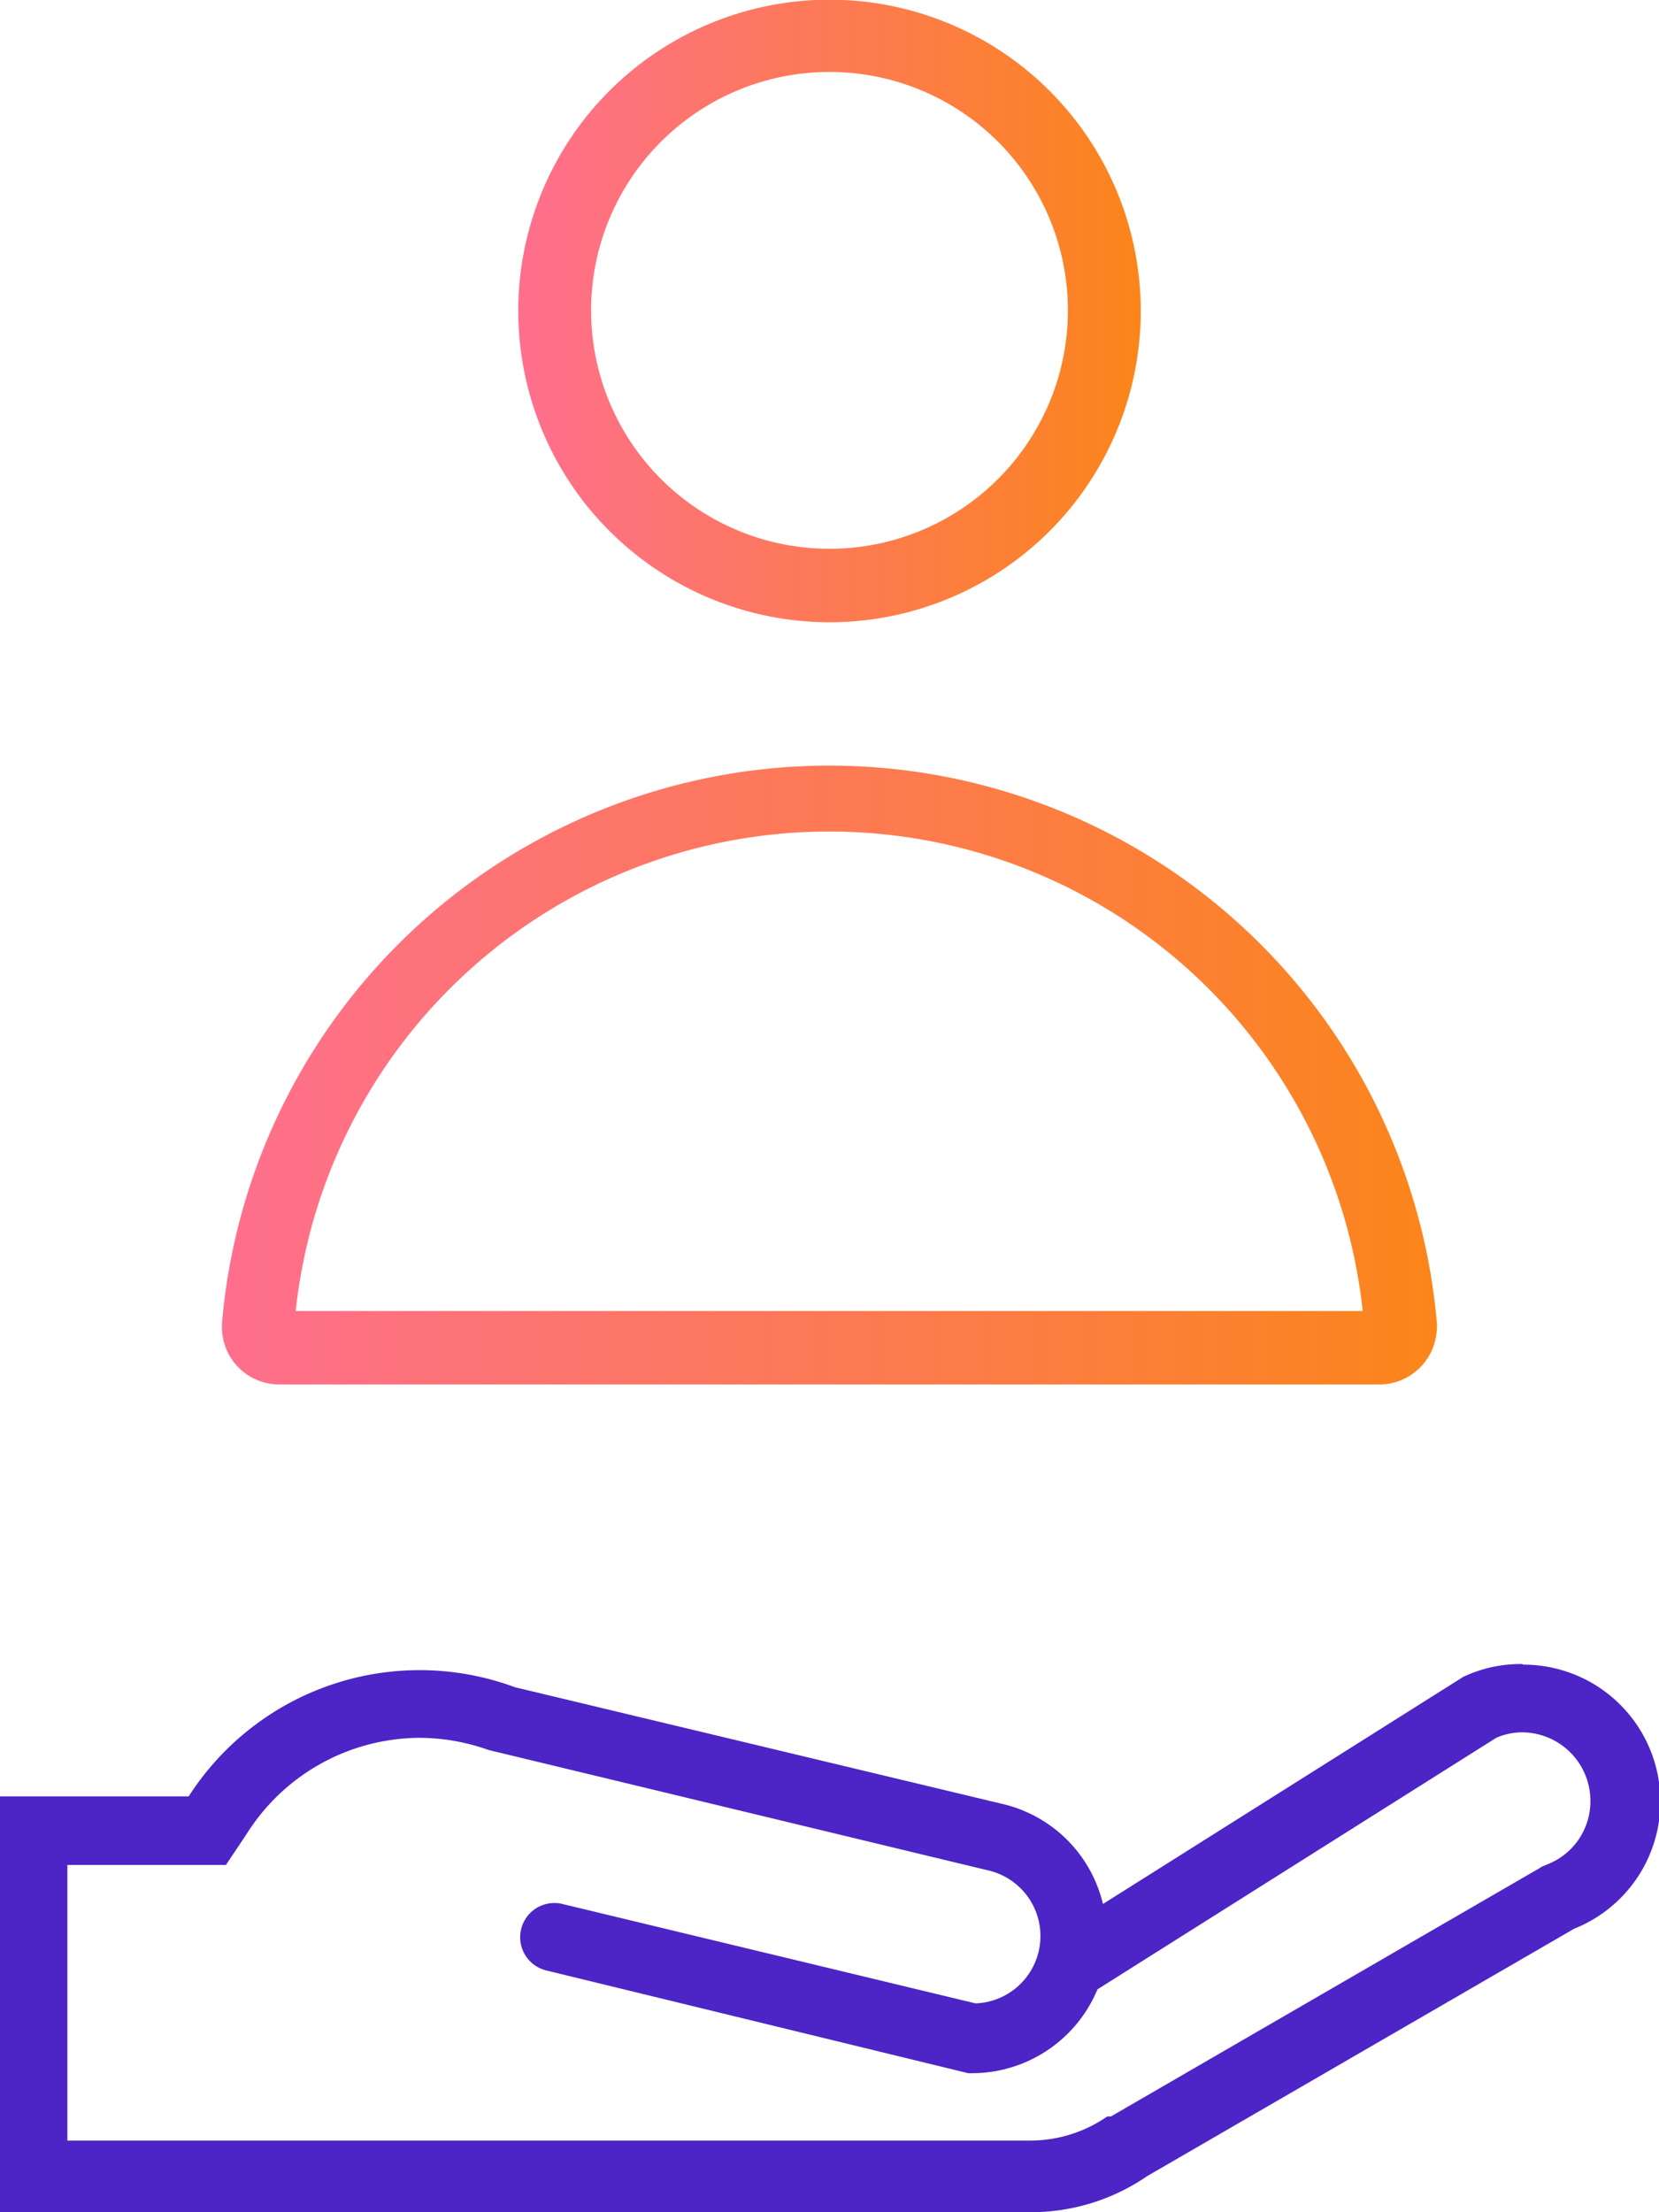
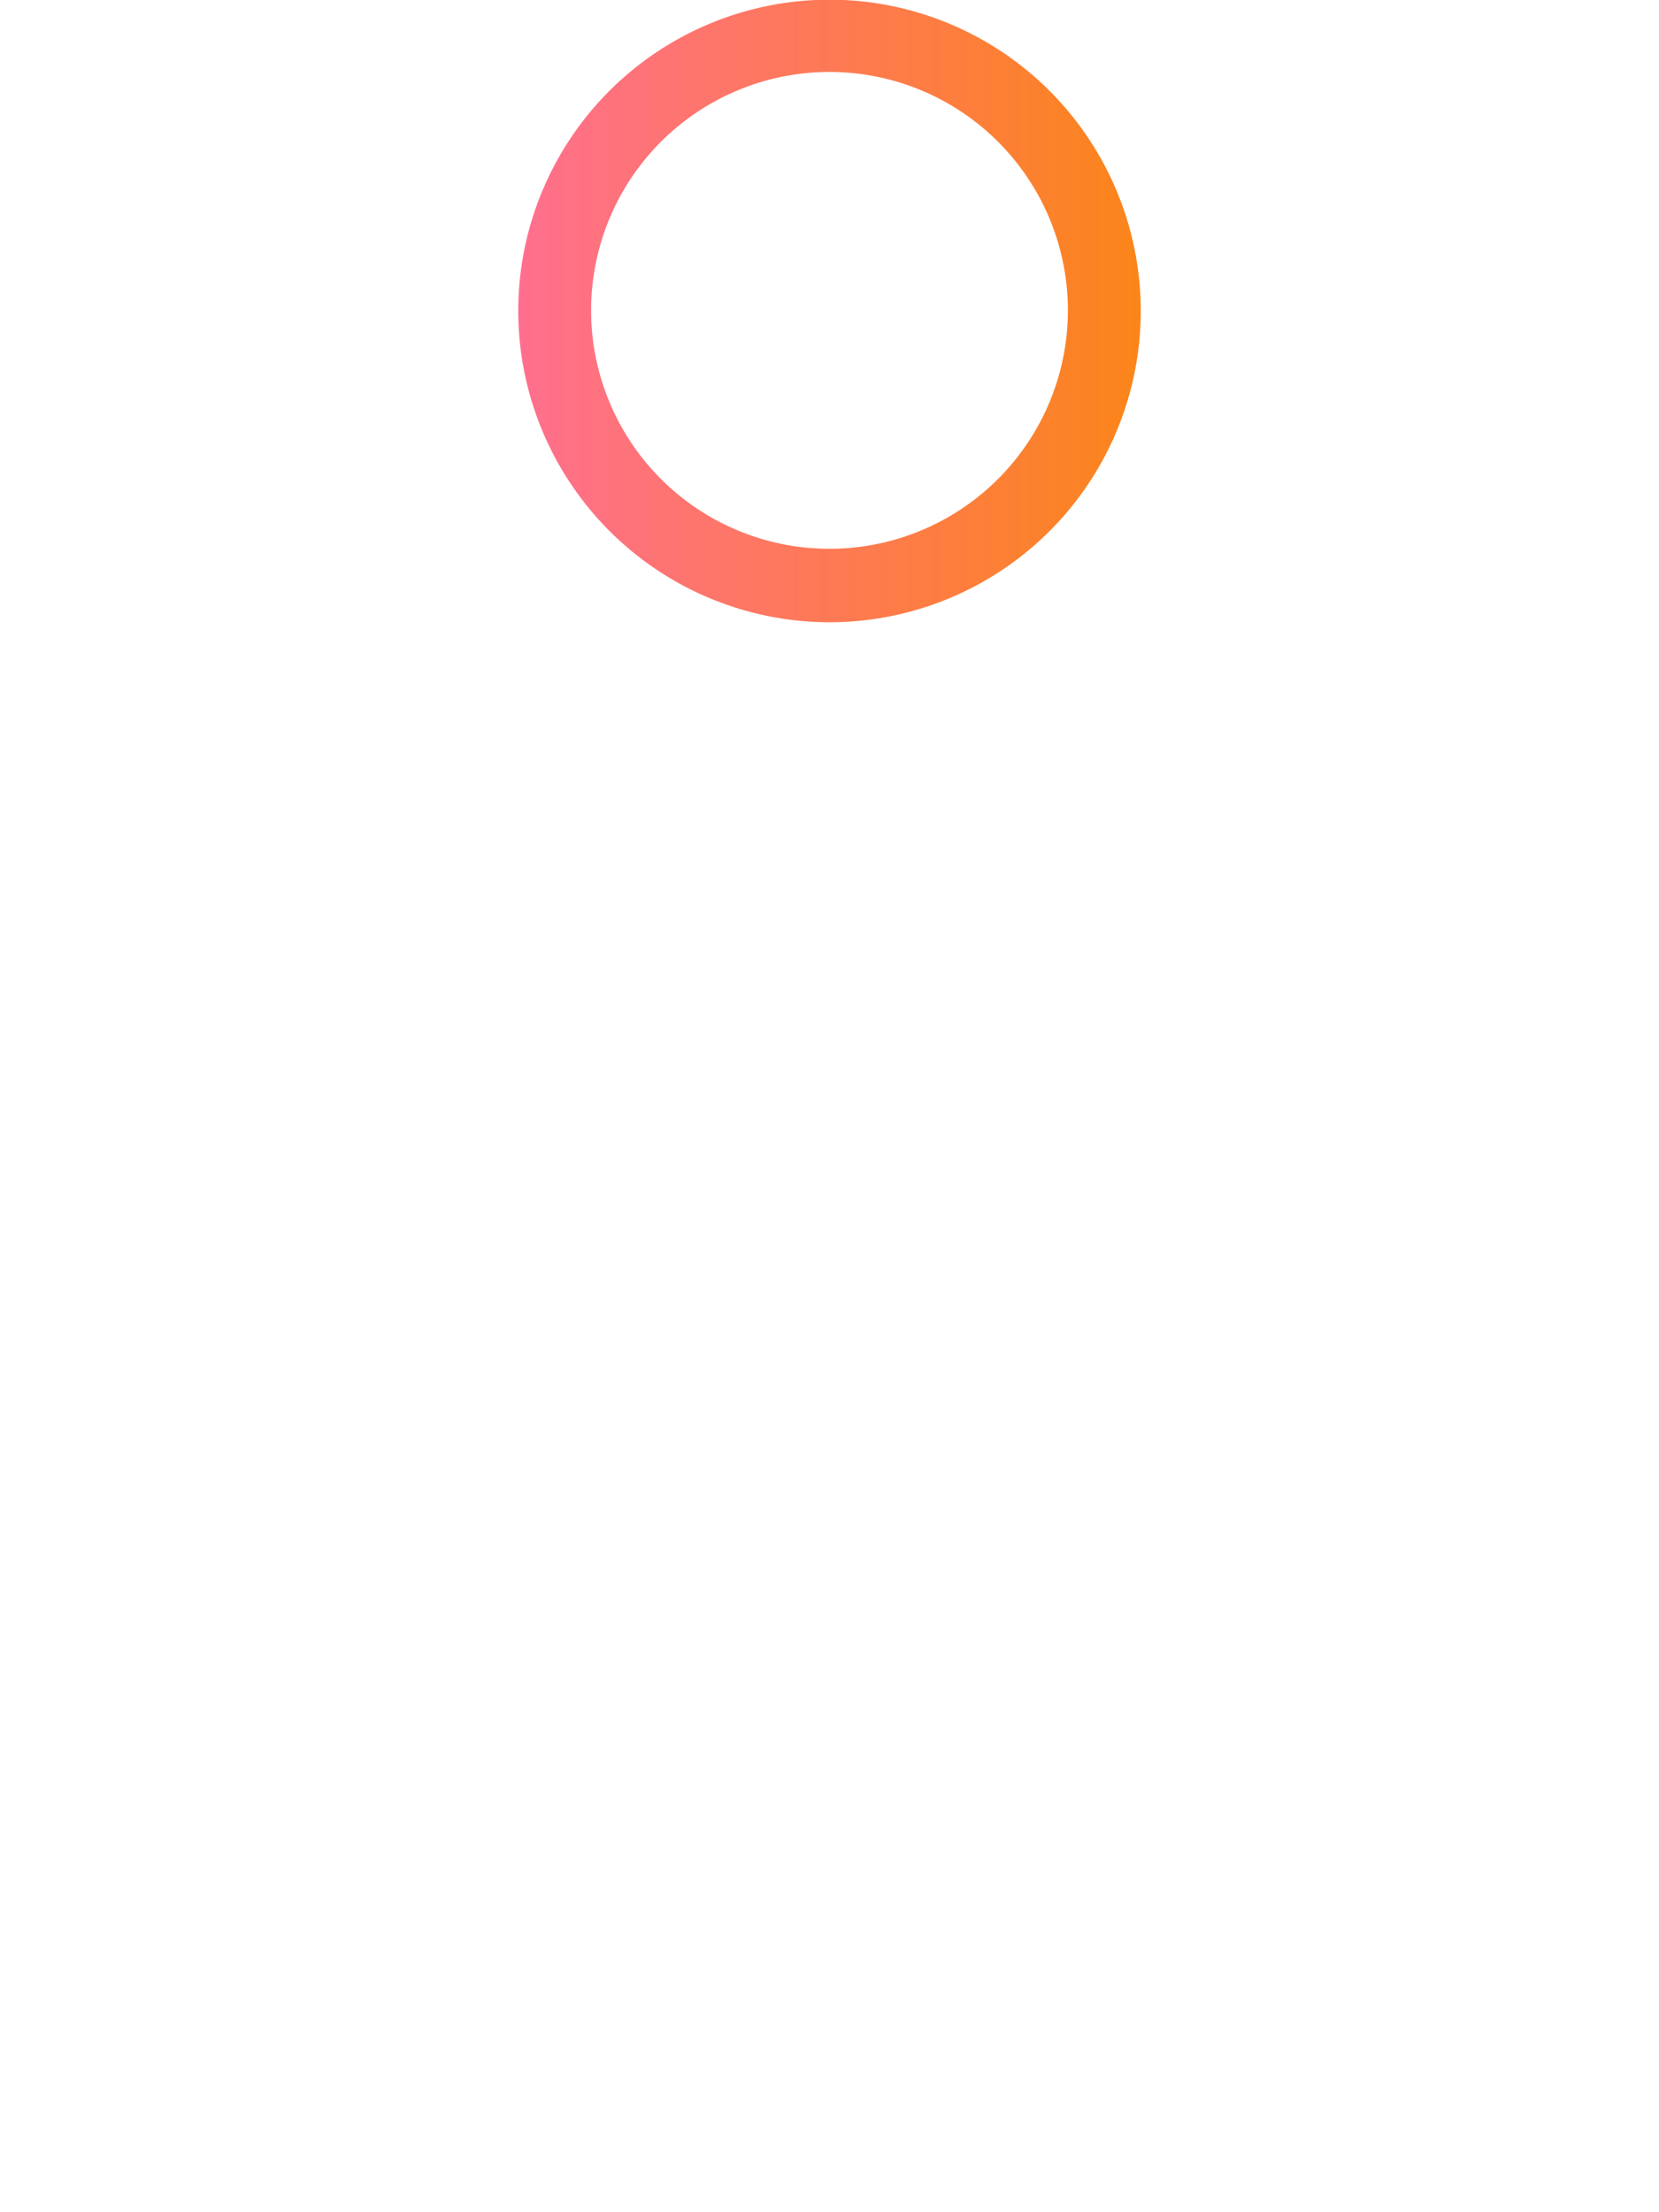
<svg xmlns="http://www.w3.org/2000/svg" xmlns:xlink="http://www.w3.org/1999/xlink" viewBox="0 0 54.42 72.56">
  <defs>
    <style>.cls-1{fill:#4d24c6;}.cls-2{fill:url(#linear-gradient);}.cls-3{fill:url(#linear-gradient-2);}</style>
    <linearGradient id="linear-gradient" x1="17" y1="10.21" x2="37.41" y2="10.21" gradientUnits="userSpaceOnUse">
      <stop offset="0" stop-color="#ff6f8e" />
      <stop offset="0.57" stop-color="#fd7b4d" />
      <stop offset="1" stop-color="#fc851a" />
    </linearGradient>
    <linearGradient id="linear-gradient-2" x1="7.28" y1="35.2" x2="47.15" y2="35.2" xlink:href="#linear-gradient" />
  </defs>
  <g id="Camada_2" data-name="Camada 2">
    <g id="Icons">
-       <path class="cls-1" d="M49.93,54.58A4.41,4.41,0,0,0,48,55L36.18,62.45a4.42,4.42,0,0,0-3.29-3.28l-16-3.83a9,9,0,0,0-10.7,3.58H0V72.56l33.81,0a6.74,6.74,0,0,0,3.83-1.19l14-8.11a4.49,4.49,0,0,0-1.67-8.66Zm.83,6.57-.17.07-.15.09-14,8.11-.06,0-.06,0a4.44,4.44,0,0,1-2.54.79h-.35l-31.22,0V61.17H7.41l.67-1A6.74,6.74,0,0,1,13.77,57a6.81,6.81,0,0,1,2.26.4l16.35,3.94A2.21,2.21,0,0,1,32,65.71L18.45,62.45a1.12,1.12,0,1,0-.53,2.18L31.76,68h.14A4.46,4.46,0,0,0,36,65.25L49.08,57a2.13,2.13,0,0,1,.85-.18,2.25,2.25,0,0,1,2.24,2.25A2.22,2.22,0,0,1,50.76,61.15Z" />
      <path class="cls-2" d="M27.2,20.41A10.21,10.21,0,1,0,17,10.21,10.22,10.22,0,0,0,27.2,20.41Zm-7.81-10.2A7.82,7.82,0,1,1,27.2,18,7.82,7.82,0,0,1,19.39,10.21Z" />
-       <path class="cls-3" d="M47.14,43.47a20,20,0,0,0-39.86-.06v.12a1.88,1.88,0,0,0,1.88,1.88H45.25a1.89,1.89,0,0,0,1.88-1.79l0,0ZM44.7,43h-35a17.6,17.6,0,0,1,35,0Z" />
    </g>
  </g>
</svg>